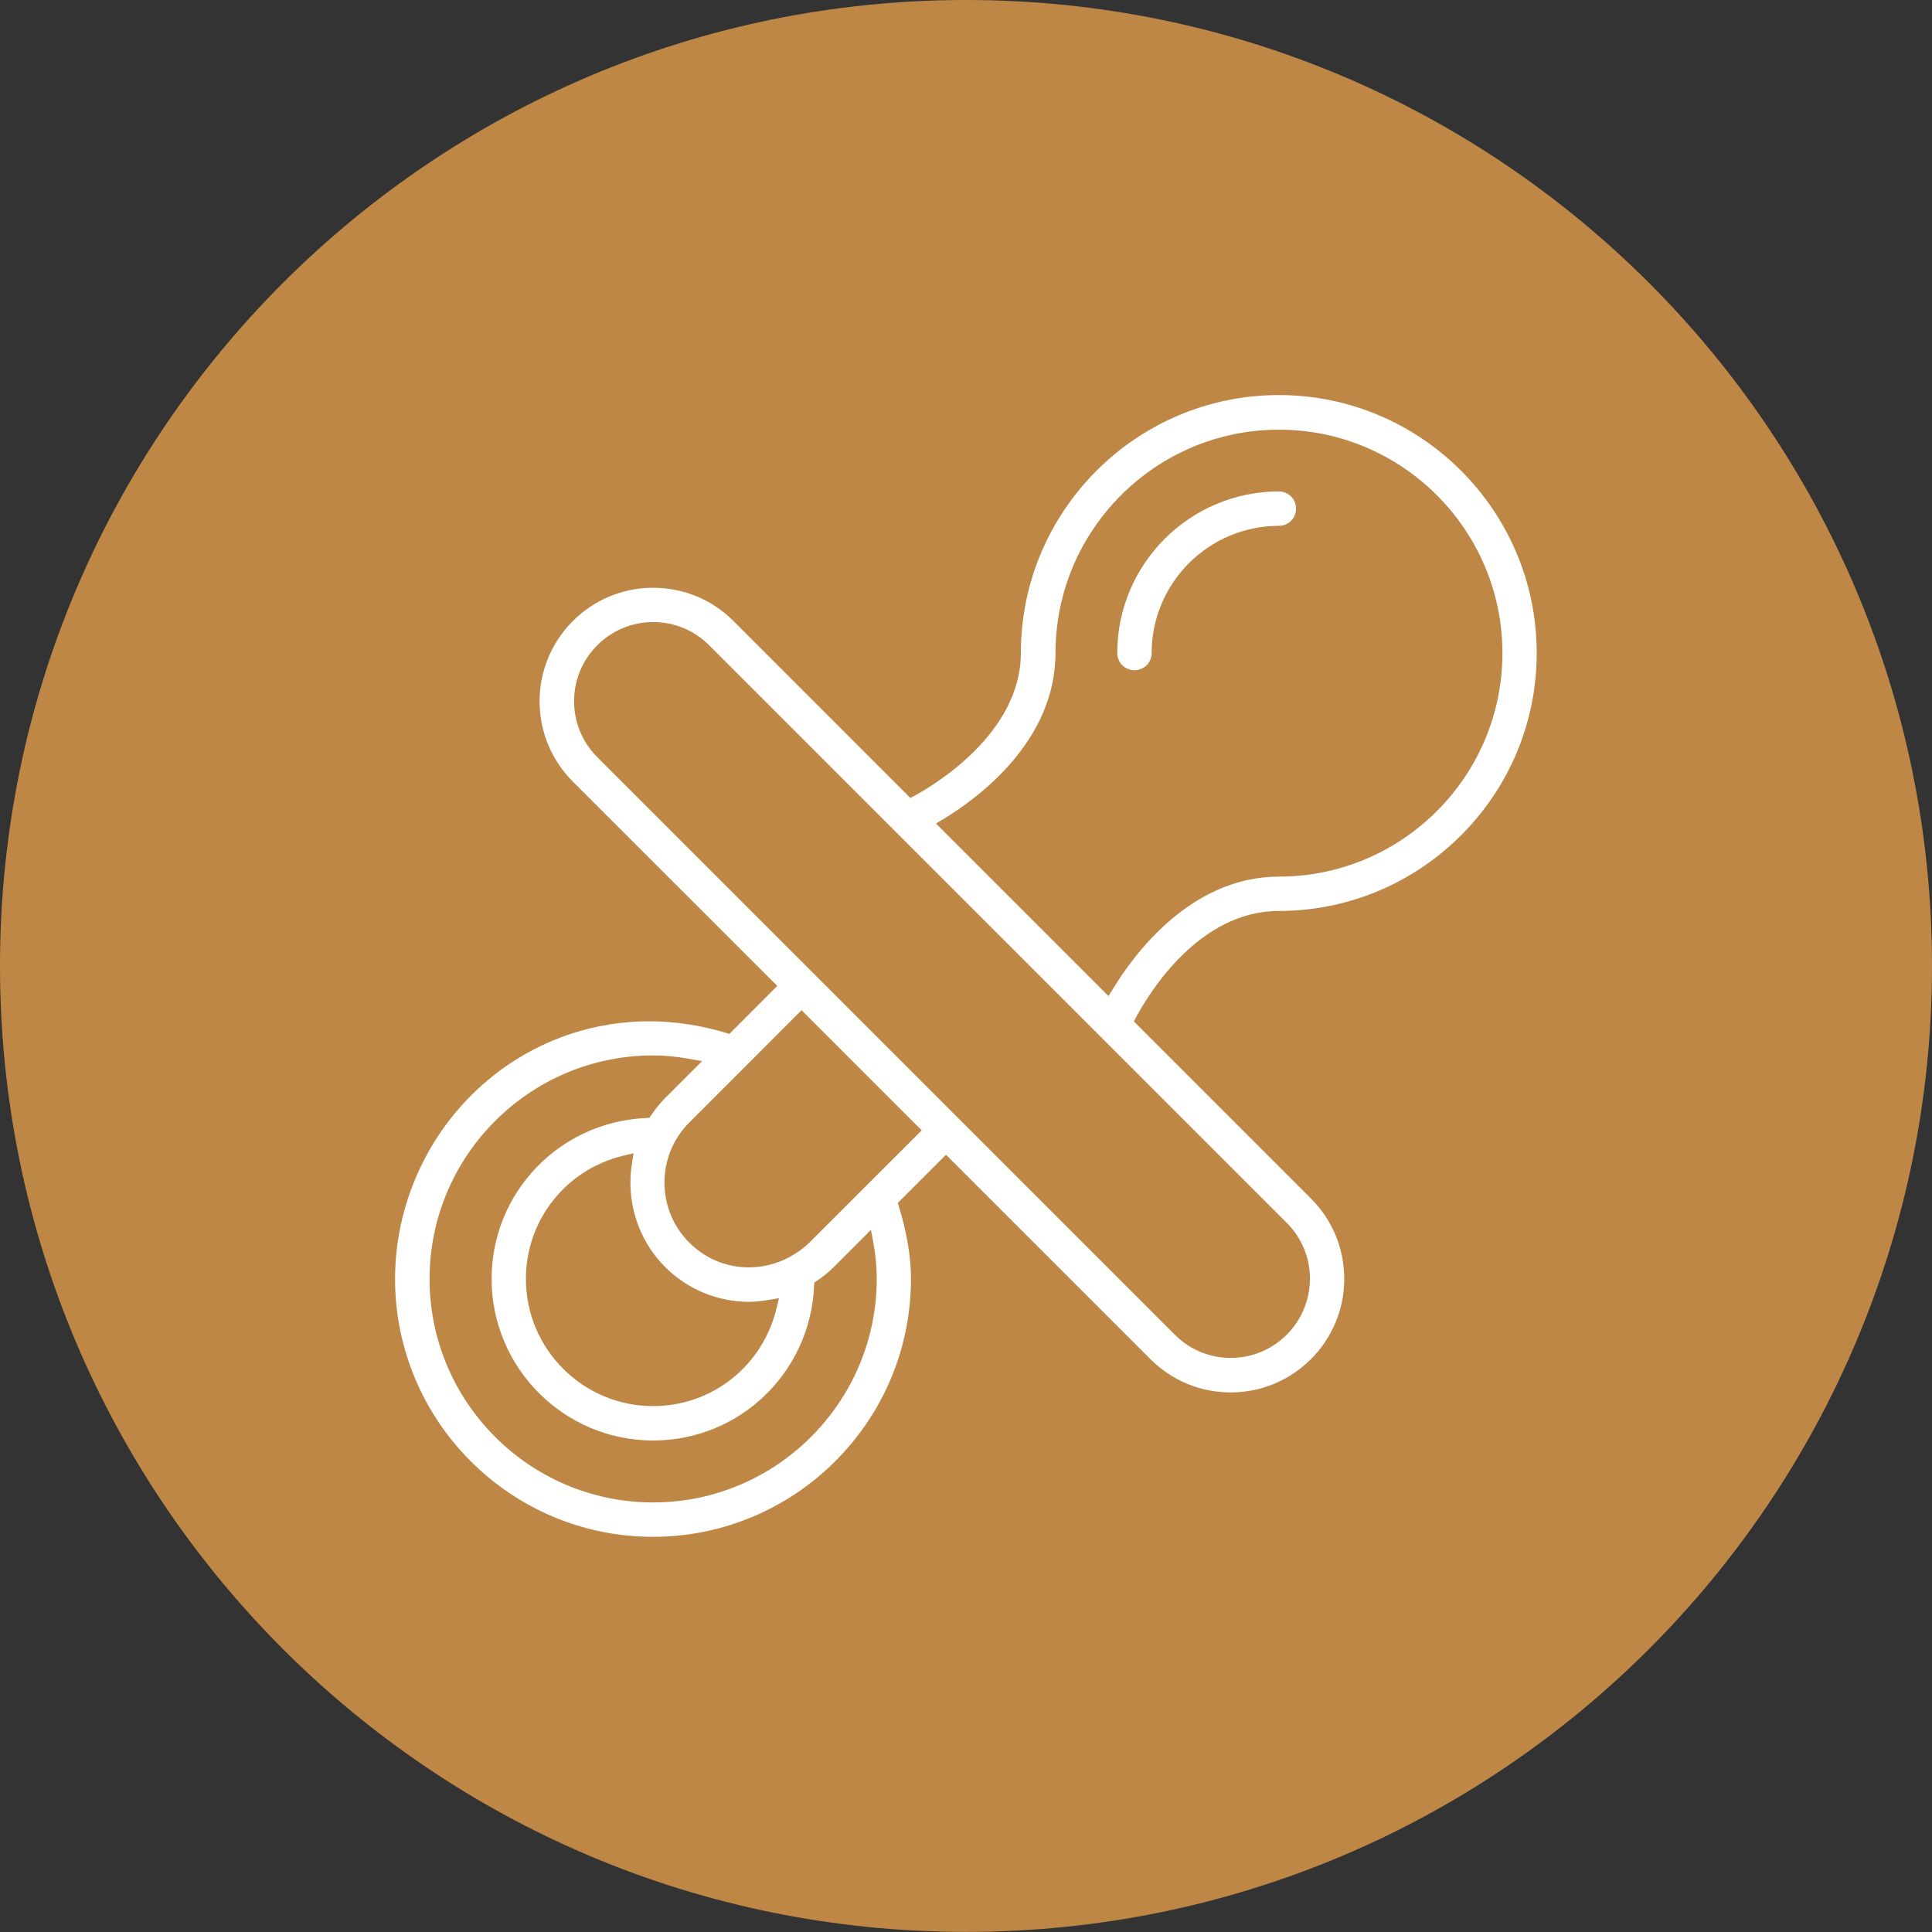
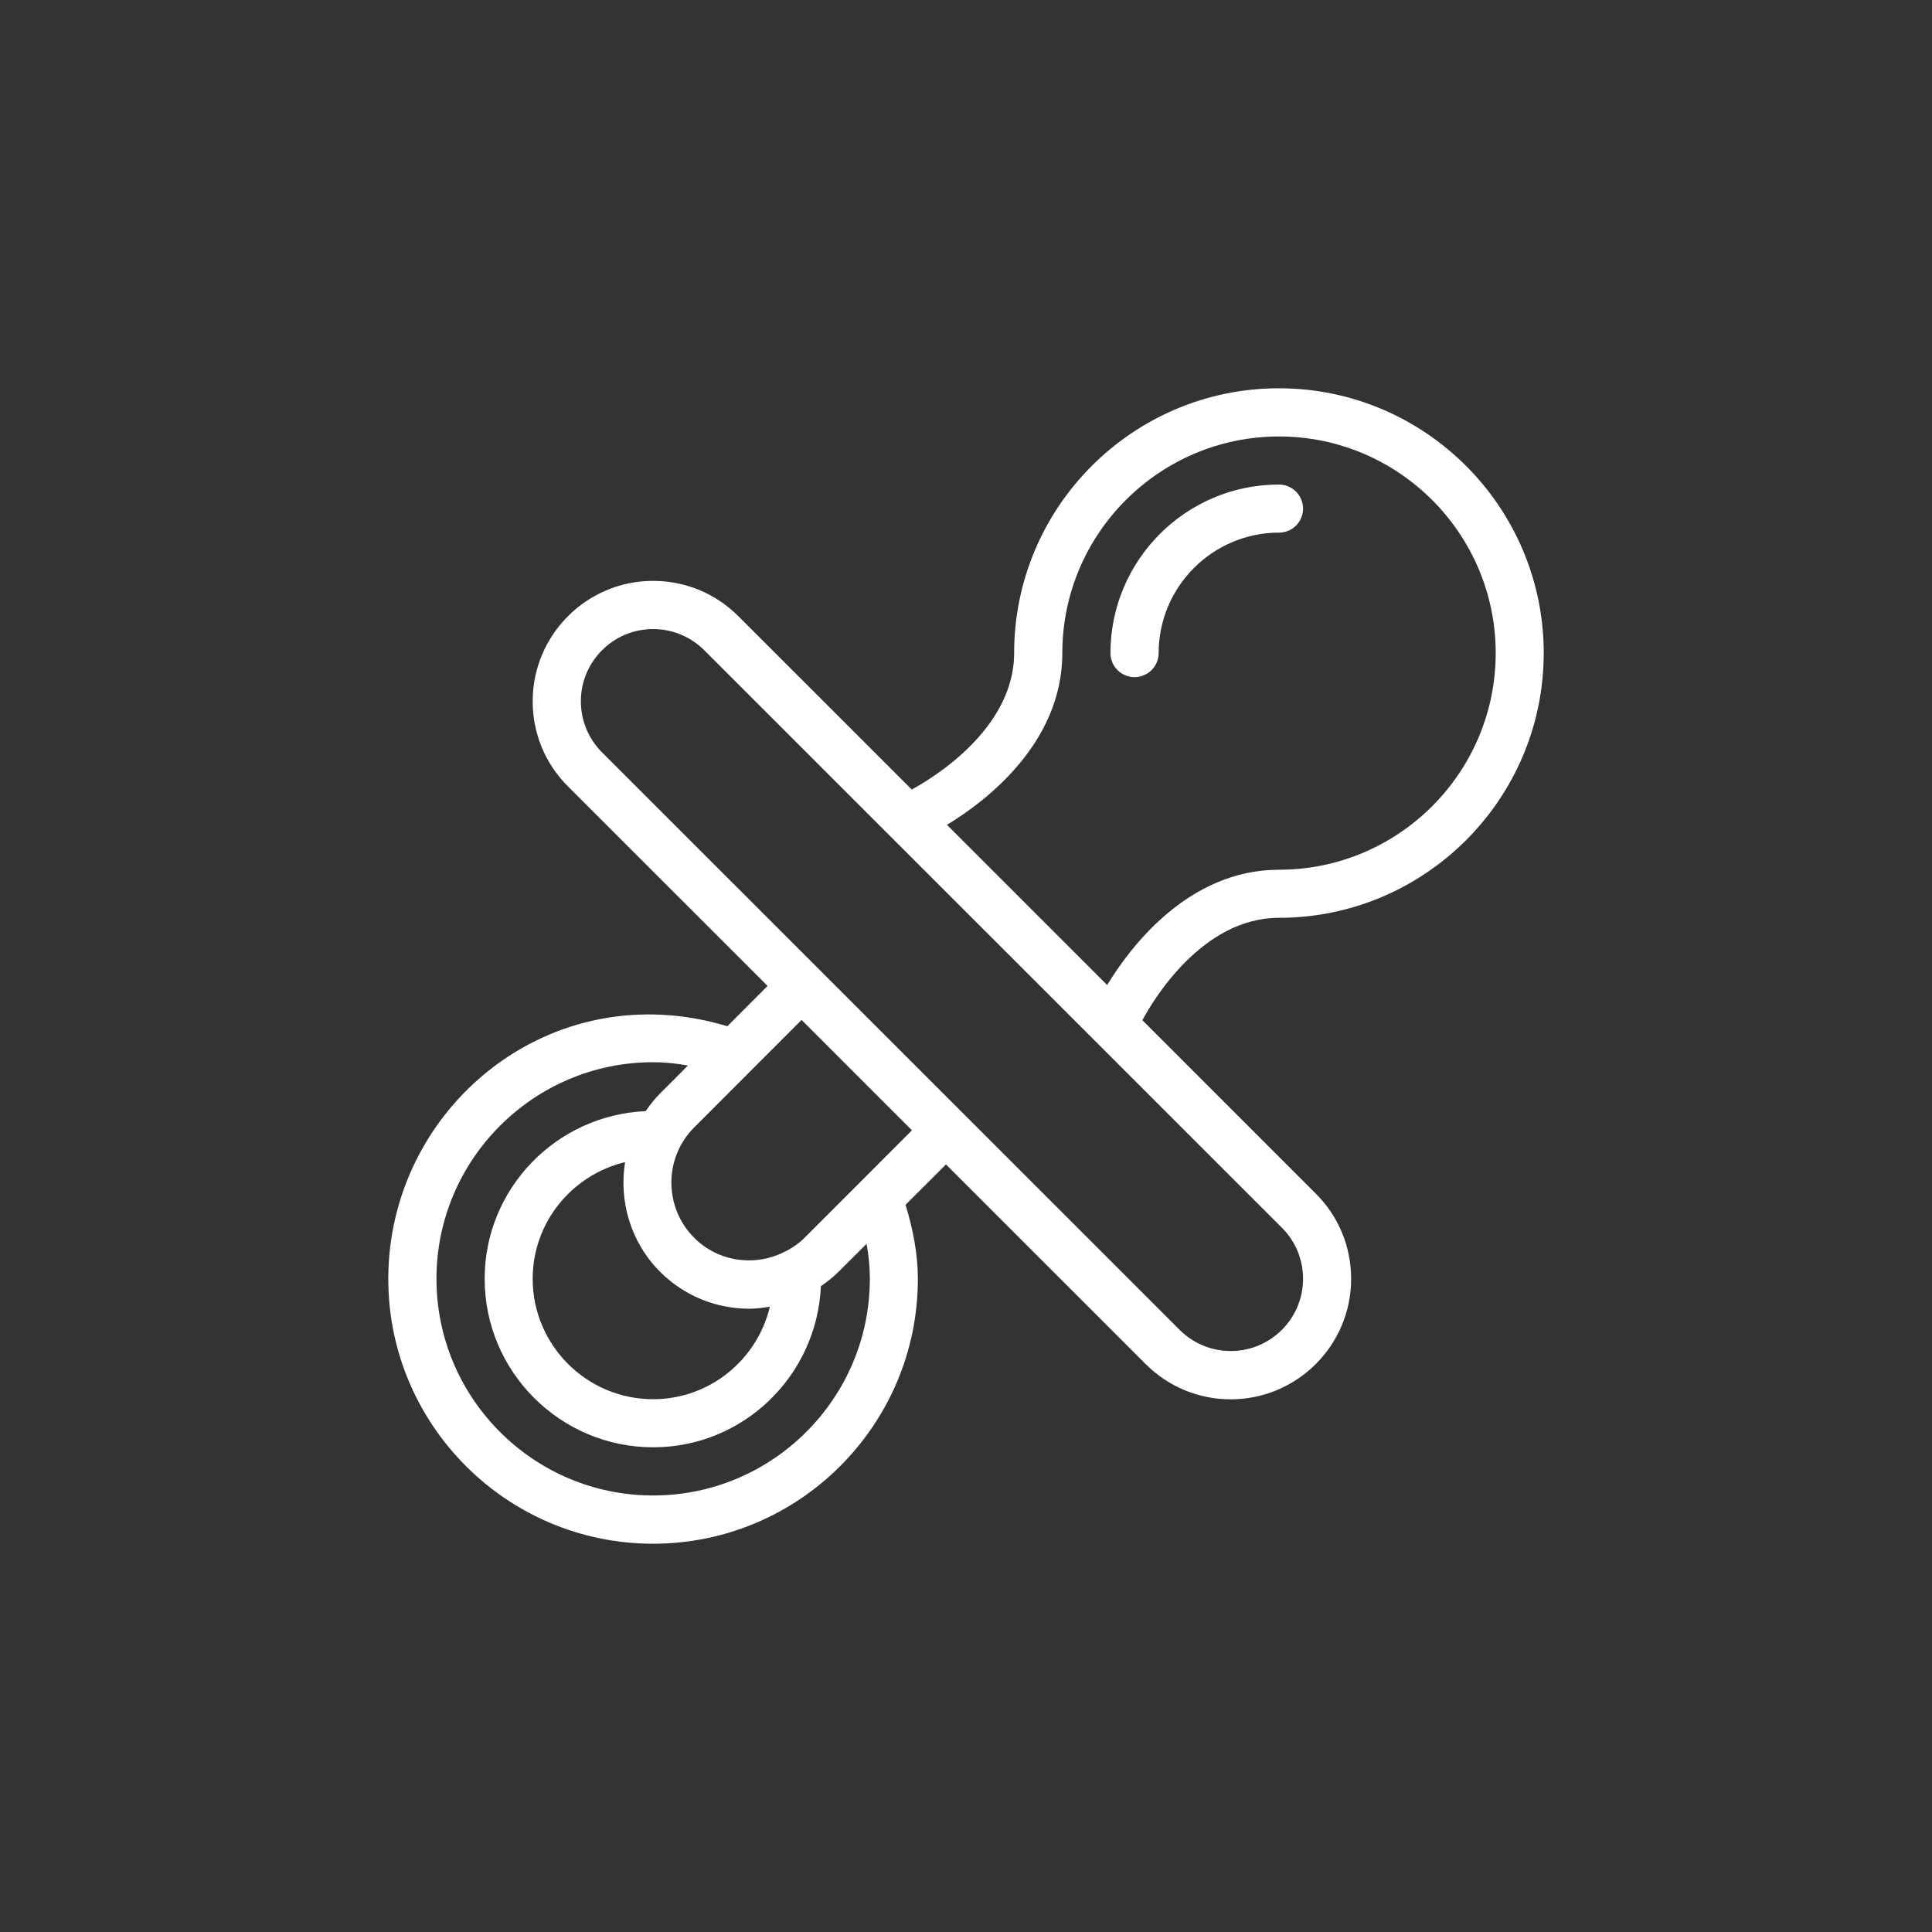
<svg xmlns="http://www.w3.org/2000/svg" width="35" height="35" viewBox="0 0 35 35" fill="none">
  <rect x="0" y="0" width="35" height="35" fill="#333333" stroke="none" />
-   <path d="M35 17.499C35 27.163 27.165 34.998 17.501 34.998C7.835 35 0 27.165 0 17.499C0 7.835 7.835 0 17.501 0C27.165 0 35 7.835 35 17.499Z" fill="#BF8746" />
  <path d="M23.169 16.627C25.814 16.627 27.966 14.475 27.966 11.831C27.966 9.186 25.814 7.034 23.169 7.034C20.523 7.034 18.372 9.186 18.372 11.831C18.372 13.22 16.865 14.115 16.517 14.303L13.373 11.16C12.961 10.749 12.414 10.523 11.831 10.523C10.63 10.523 9.65 11.501 9.65 12.704C9.65 13.287 9.876 13.834 10.288 14.245L13.905 17.861L13.177 18.591C9.963 17.624 7.034 20.078 7.034 23.169C7.034 25.814 9.186 27.966 11.831 27.966C14.476 27.966 16.628 25.814 16.628 23.169C16.628 22.725 16.543 22.281 16.405 21.826L17.137 21.095L20.755 24.712C21.168 25.123 21.715 25.35 22.296 25.35C23.497 25.35 24.477 24.372 24.477 23.169C24.477 22.585 24.251 22.038 23.84 21.627L20.695 18.482C20.881 18.135 21.771 16.627 23.169 16.627ZM11.831 27.092C9.668 27.092 7.907 25.332 7.907 23.167C7.907 21.004 9.67 19.243 11.831 19.243C12.041 19.243 12.249 19.265 12.463 19.303L11.96 19.807C11.86 19.906 11.775 20.017 11.697 20.129C10.078 20.201 8.78 21.531 8.78 23.167C8.78 24.85 10.15 26.219 11.833 26.219C13.47 26.219 14.8 24.92 14.871 23.301C14.983 23.223 15.092 23.138 15.193 23.038L15.699 22.533C15.738 22.747 15.758 22.957 15.758 23.167C15.757 25.332 13.996 27.092 11.831 27.092ZM11.958 23.04C12.405 23.486 12.99 23.709 13.575 23.709C13.699 23.709 13.824 23.692 13.947 23.672C13.719 24.631 12.86 25.348 11.831 25.348C10.63 25.348 9.65 24.37 9.65 23.167C9.65 22.14 10.366 21.283 11.324 21.053C11.211 21.756 11.42 22.5 11.958 23.04ZM14.575 22.424C14.478 22.522 14.364 22.598 14.248 22.662C14.246 22.663 14.244 22.663 14.242 22.663C13.706 22.95 13.027 22.875 12.576 22.424C12.025 21.873 12.025 20.975 12.576 20.424L14.521 18.477L16.521 20.477L14.575 22.424ZM23.224 22.243C23.47 22.489 23.606 22.817 23.606 23.167C23.606 23.888 23.019 24.475 22.298 24.475C21.948 24.475 21.619 24.339 21.372 24.093L10.905 13.628C10.659 13.381 10.523 13.053 10.523 12.704C10.523 11.983 11.11 11.396 11.831 11.396C12.181 11.396 12.508 11.532 12.757 11.778L23.224 22.243ZM20.057 17.845L17.155 14.943C17.823 14.539 19.245 13.484 19.245 11.831C19.245 9.668 21.006 7.907 23.171 7.907C25.334 7.907 27.096 9.668 27.096 11.831C27.096 13.995 25.336 15.756 23.171 15.756C21.517 15.756 20.463 17.176 20.057 17.845ZM23.606 9.215C23.606 8.974 23.41 8.778 23.169 8.778C21.486 8.778 20.117 10.148 20.117 11.831C20.117 12.072 20.312 12.267 20.553 12.267C20.794 12.267 20.99 12.072 20.99 11.831C20.99 10.63 21.968 9.649 23.171 9.649C23.41 9.649 23.606 9.456 23.606 9.215Z" fill="white" />
-   <path d="M11.831 28.089C9.118 28.089 6.911 25.881 6.911 23.169C6.911 21.613 7.656 20.129 8.904 19.2C10.117 18.298 11.657 18.026 13.141 18.45L13.73 17.861L10.201 14.332C9.766 13.898 9.527 13.318 9.527 12.702C9.527 11.43 10.561 10.398 11.831 10.398C12.449 10.398 13.027 10.637 13.461 11.073L16.539 14.149C16.961 13.907 18.249 13.064 18.249 11.831C18.249 9.117 20.457 6.911 23.171 6.911C25.885 6.911 28.091 9.119 28.091 11.832C28.091 14.546 25.883 16.753 23.171 16.753H23.146C21.919 16.771 21.09 18.042 20.851 18.461L23.928 21.538C24.363 21.973 24.602 22.553 24.602 23.169C24.602 24.439 23.568 25.473 22.298 25.473C21.684 25.473 21.104 25.234 20.668 24.799L17.137 21.269L16.545 21.861C16.684 22.339 16.751 22.767 16.751 23.167C16.751 25.883 14.545 28.089 11.831 28.089ZM11.761 18.502C10.79 18.502 9.846 18.809 9.051 19.399C7.866 20.279 7.157 21.689 7.157 23.169C7.157 25.745 9.253 27.841 11.829 27.841C14.405 27.841 16.503 25.745 16.503 23.169C16.503 22.772 16.432 22.345 16.286 21.863L16.264 21.792L17.137 20.919L20.842 24.623C21.231 25.011 21.747 25.225 22.296 25.225C23.43 25.225 24.352 24.303 24.352 23.169C24.352 22.62 24.139 22.104 23.751 21.714L20.541 18.504L20.584 18.423C20.827 17.972 21.729 16.503 23.168 16.503H23.193C25.758 16.488 27.839 14.398 27.839 11.831C27.839 9.255 25.744 7.157 23.168 7.157C20.592 7.157 18.494 9.253 18.494 11.829C18.494 13.298 16.894 14.238 16.574 14.412L16.492 14.456L13.286 11.249C12.898 10.861 12.382 10.648 11.831 10.648C10.697 10.648 9.775 11.57 9.775 12.704C9.775 13.253 9.989 13.769 10.377 14.159L14.081 17.861L13.213 18.731L13.143 18.709C12.683 18.571 12.219 18.502 11.761 18.502ZM11.831 27.218C9.599 27.218 7.782 25.401 7.782 23.169C7.782 20.937 9.599 19.12 11.831 19.12C12.043 19.12 12.257 19.14 12.485 19.182L12.719 19.223L12.047 19.895C11.962 19.981 11.88 20.08 11.799 20.2L11.764 20.25L11.703 20.254C10.134 20.325 8.906 21.604 8.906 23.169C8.906 24.783 10.219 26.096 11.833 26.096C13.398 26.096 14.679 24.866 14.748 23.297L14.751 23.236L14.802 23.201C14.927 23.116 15.023 23.037 15.106 22.953L15.778 22.281L15.822 22.513C15.862 22.734 15.883 22.955 15.883 23.169C15.88 25.401 14.063 27.218 11.831 27.218ZM11.831 19.368C9.735 19.368 8.031 21.073 8.031 23.169C8.031 25.265 9.735 26.969 11.831 26.969C13.927 26.969 15.632 25.265 15.632 23.169C15.632 23.047 15.624 22.922 15.61 22.797L15.278 23.129C15.195 23.212 15.103 23.288 14.99 23.37C14.885 25.044 13.509 26.346 11.831 26.346C10.079 26.346 8.654 24.921 8.654 23.169C8.654 21.491 9.954 20.116 11.627 20.01C11.706 19.899 11.786 19.803 11.869 19.72L12.199 19.39C12.074 19.376 11.953 19.368 11.831 19.368ZM11.831 25.473C10.561 25.473 9.527 24.439 9.527 23.169C9.527 22.102 10.255 21.183 11.297 20.935L11.478 20.892L11.449 21.075C11.337 21.763 11.561 22.464 12.047 22.951C12.456 23.359 13 23.584 13.576 23.584C13.699 23.584 13.822 23.566 13.927 23.549L14.112 23.518L14.068 23.7C13.818 24.745 12.9 25.473 11.831 25.473ZM11.179 21.225C10.344 21.502 9.775 22.278 9.775 23.167C9.775 24.301 10.697 25.223 11.831 25.223C12.722 25.223 13.496 24.654 13.775 23.821C13.711 23.828 13.643 23.832 13.576 23.832C12.933 23.832 12.328 23.582 11.871 23.127C11.373 22.629 11.123 21.93 11.179 21.225ZM22.298 24.6C21.914 24.6 21.553 24.451 21.285 24.181L10.819 13.715C10.549 13.445 10.4 13.084 10.4 12.702C10.4 11.912 11.043 11.269 11.833 11.269C12.215 11.269 12.574 11.418 12.846 11.688L23.312 22.154C23.582 22.424 23.731 22.785 23.731 23.167C23.729 23.957 23.088 24.6 22.298 24.6ZM11.831 11.519C11.179 11.519 10.646 12.05 10.646 12.704C10.646 13.019 10.77 13.316 10.992 13.541L21.457 24.006C21.68 24.229 21.977 24.352 22.294 24.352C22.947 24.352 23.479 23.821 23.479 23.167C23.479 22.852 23.356 22.555 23.133 22.33L12.67 11.865C12.445 11.642 12.146 11.519 11.831 11.519ZM13.565 22.96C13.17 22.96 12.782 22.807 12.487 22.511C11.887 21.912 11.887 20.935 12.487 20.336L14.521 18.301L16.697 20.477L14.662 22.511C14.566 22.607 14.452 22.691 14.306 22.77L14.297 22.776C14.065 22.899 13.813 22.96 13.565 22.96ZM14.521 18.653L12.663 20.511C12.159 21.015 12.159 21.832 12.663 22.336C13.065 22.738 13.675 22.826 14.182 22.555L14.19 22.551C14.313 22.484 14.407 22.415 14.487 22.336L16.345 20.477L14.521 18.653ZM20.081 18.044L16.956 14.919L17.092 14.838C17.702 14.468 19.121 13.438 19.121 11.832C19.121 9.601 20.938 7.784 23.169 7.784C25.401 7.784 27.218 9.601 27.218 11.832C27.218 14.064 25.401 15.881 23.169 15.881C21.568 15.881 20.534 17.301 20.164 17.912L20.081 18.044ZM17.353 14.965L20.034 17.646C20.485 16.946 21.552 15.629 23.168 15.629C25.263 15.629 26.968 13.925 26.968 11.829C26.968 9.733 25.263 8.028 23.168 8.028C21.072 8.028 19.367 9.733 19.367 11.829C19.369 13.452 18.052 14.515 17.353 14.965ZM20.553 12.39C20.244 12.39 19.994 12.139 19.994 11.831C19.994 10.079 21.419 8.653 23.171 8.653C23.481 8.653 23.731 8.905 23.731 9.213C23.731 9.523 23.479 9.773 23.171 9.773C22.037 9.773 21.115 10.695 21.115 11.829C21.113 12.14 20.861 12.39 20.553 12.39ZM23.169 8.903C21.555 8.903 20.24 10.217 20.24 11.831C20.24 12.003 20.38 12.142 20.552 12.142C20.724 12.142 20.863 12.003 20.863 11.831C20.863 10.561 21.898 9.526 23.168 9.526C23.34 9.526 23.479 9.387 23.479 9.215C23.481 9.043 23.341 8.903 23.169 8.903Z" fill="#BF8746" />
</svg>